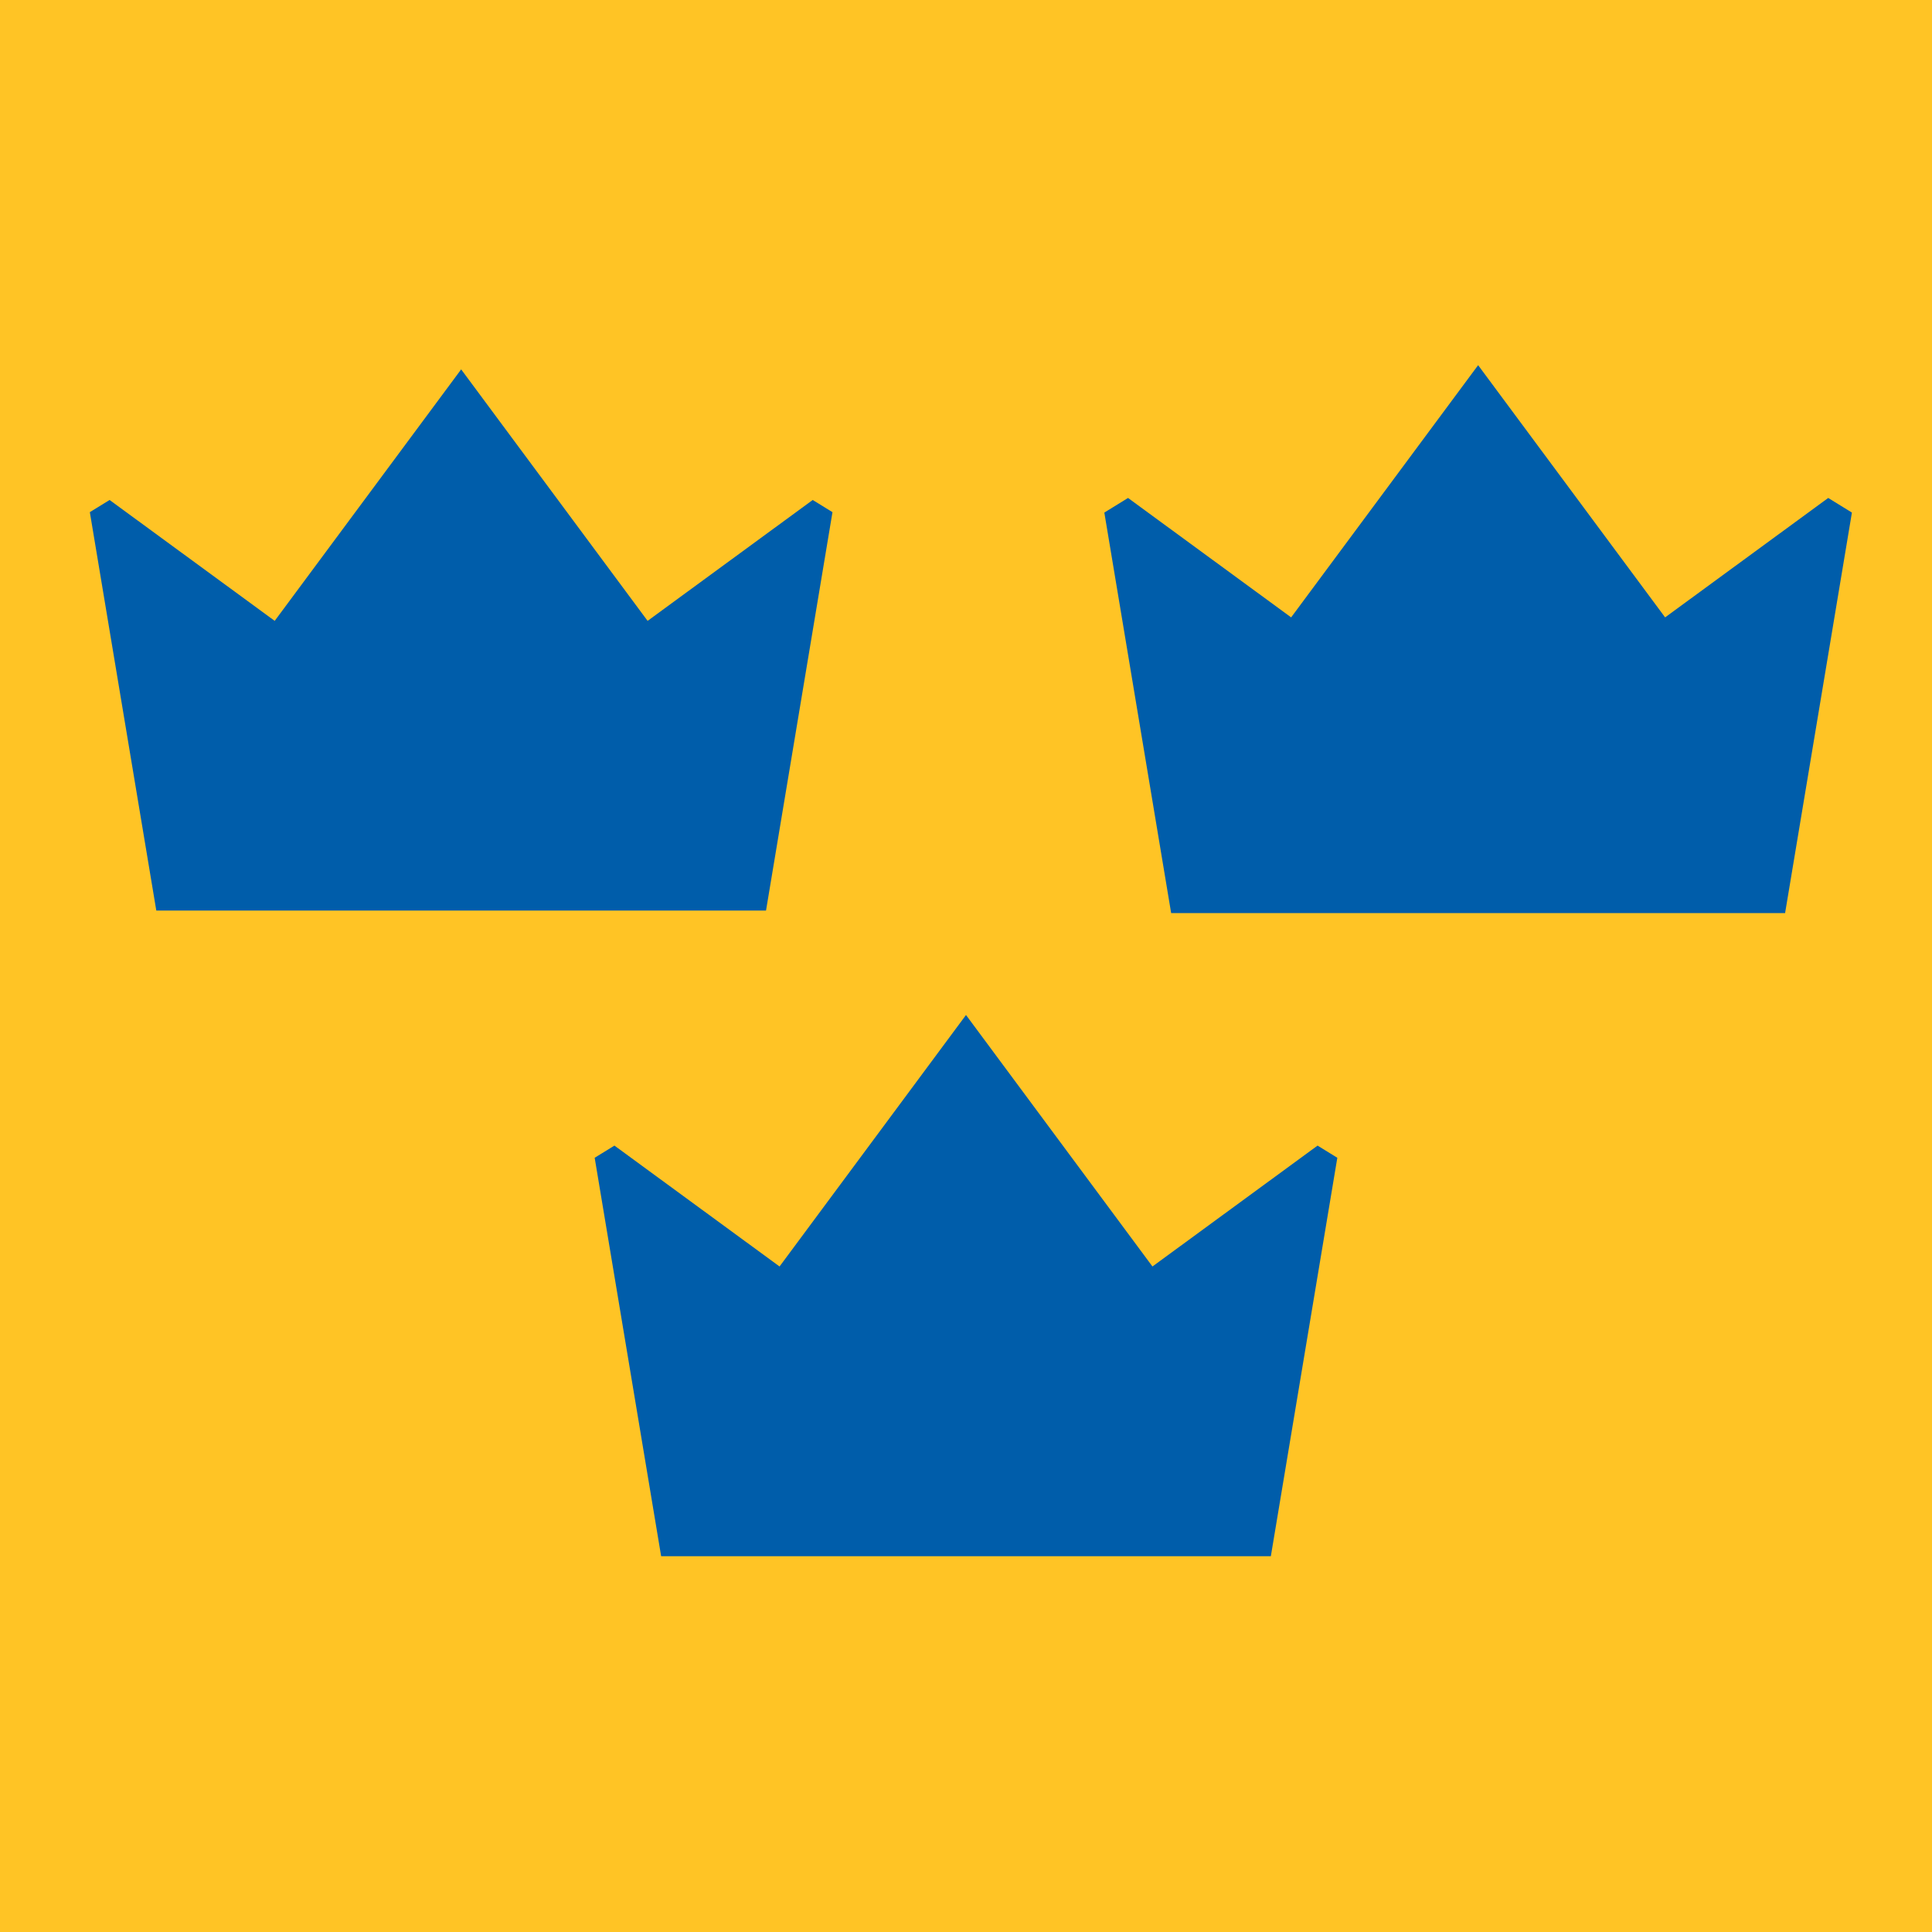
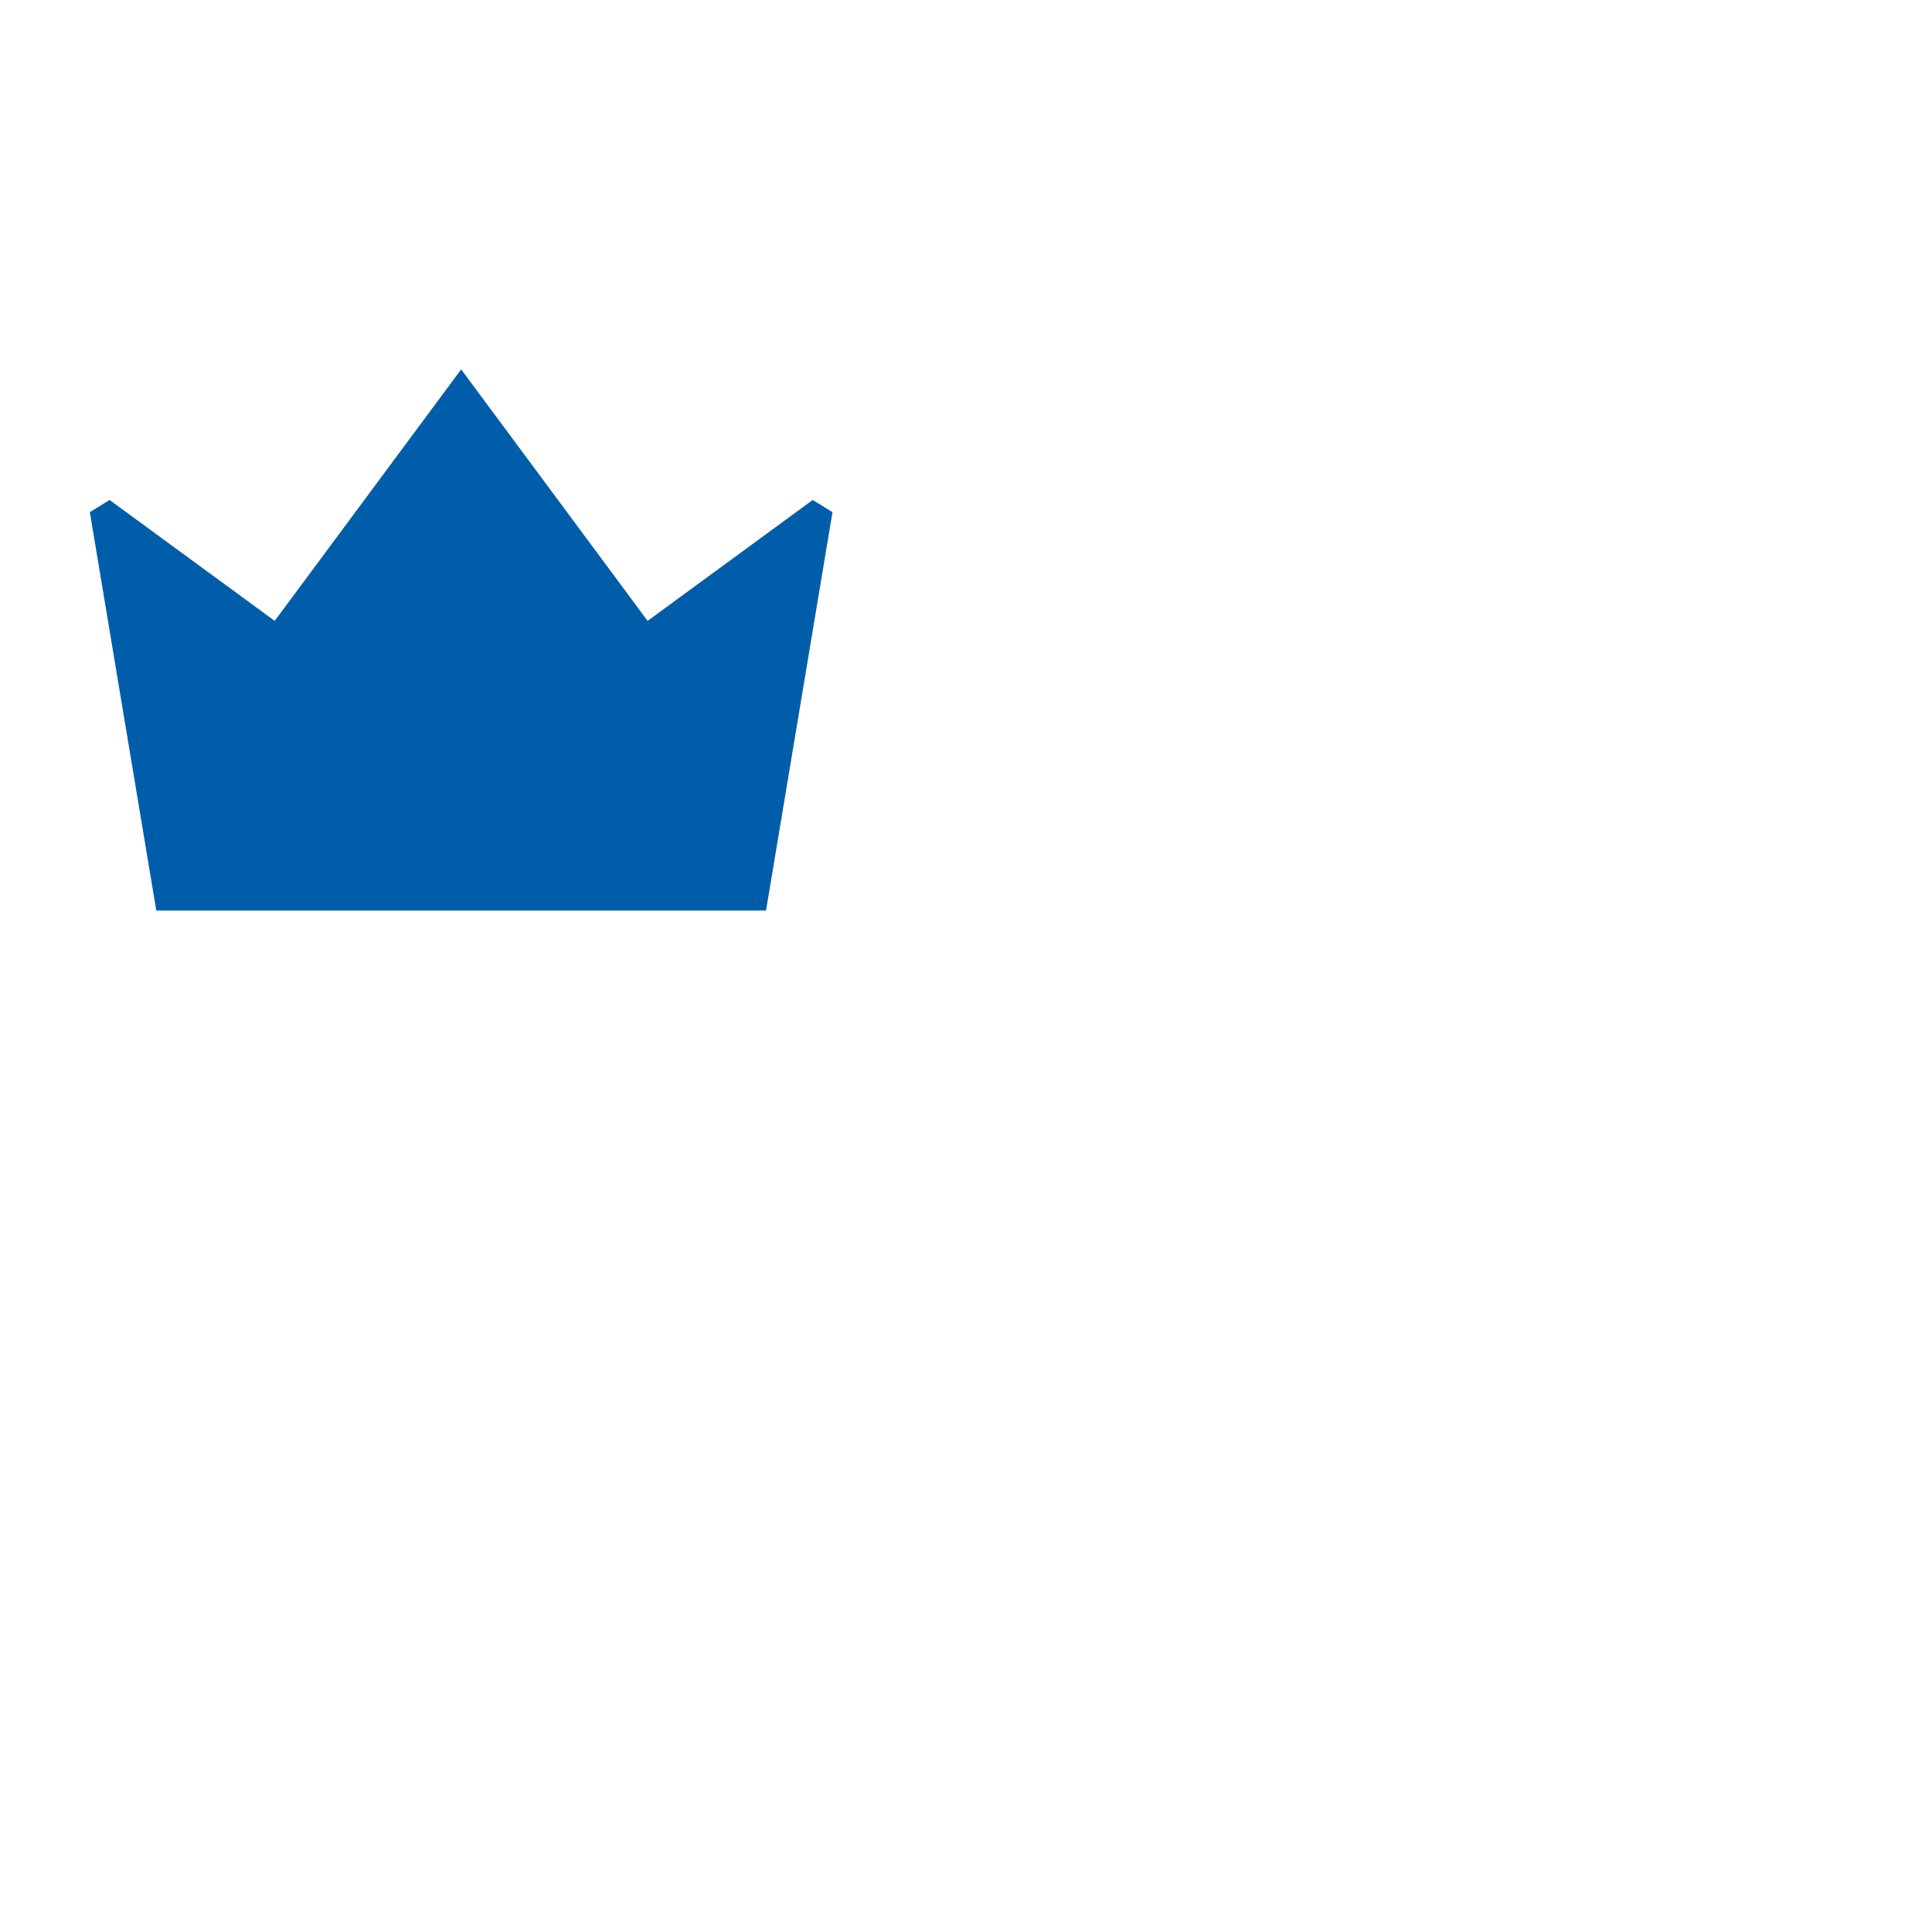
<svg xmlns="http://www.w3.org/2000/svg" version="1.0" id="Layer_1" x="0px" y="0px" width="192.756px" height="192.756px" viewBox="0 0 192.756 192.756" enable-background="new 0 0 192.756 192.756" xml:space="preserve">
  <g>
-     <polygon fill-rule="evenodd" clip-rule="evenodd" fill="#FFC425" points="192.756,192.756 0,192.756 0,0 192.756,0    192.756,192.756  " />
-     <polygon fill-rule="evenodd" clip-rule="evenodd" fill="#005DAA" stroke="#005DAA" stroke-width="2.5" stroke-miterlimit="2.613" points="   125.734,154.012 132.192,115.305 114.717,128.1 96.378,103.365 96.378,103.365 96.378,103.365 78.04,128.1 60.564,115.305    67.021,154.012 125.734,154.012  " />
    <polygon fill-rule="evenodd" clip-rule="evenodd" fill="#005DAA" stroke="#005DAA" stroke-width="2.5" stroke-miterlimit="2.613" points="   75.367,89.597 81.824,50.892 64.348,63.687 46.01,38.952 46.01,38.952 46.01,38.952 27.671,63.687 10.196,50.892 16.653,89.597    75.367,89.597  " />
-     <polygon fill-rule="evenodd" clip-rule="evenodd" fill="#005DAA" stroke="#005DAA" stroke-width="3" stroke-miterlimit="2.613" points="   176.829,89.597 183.287,50.892 165.812,63.687 147.473,38.952 147.473,38.952 147.473,38.952 129.134,63.687 111.659,50.892    118.116,89.597 176.829,89.597  " />
  </g>
</svg>